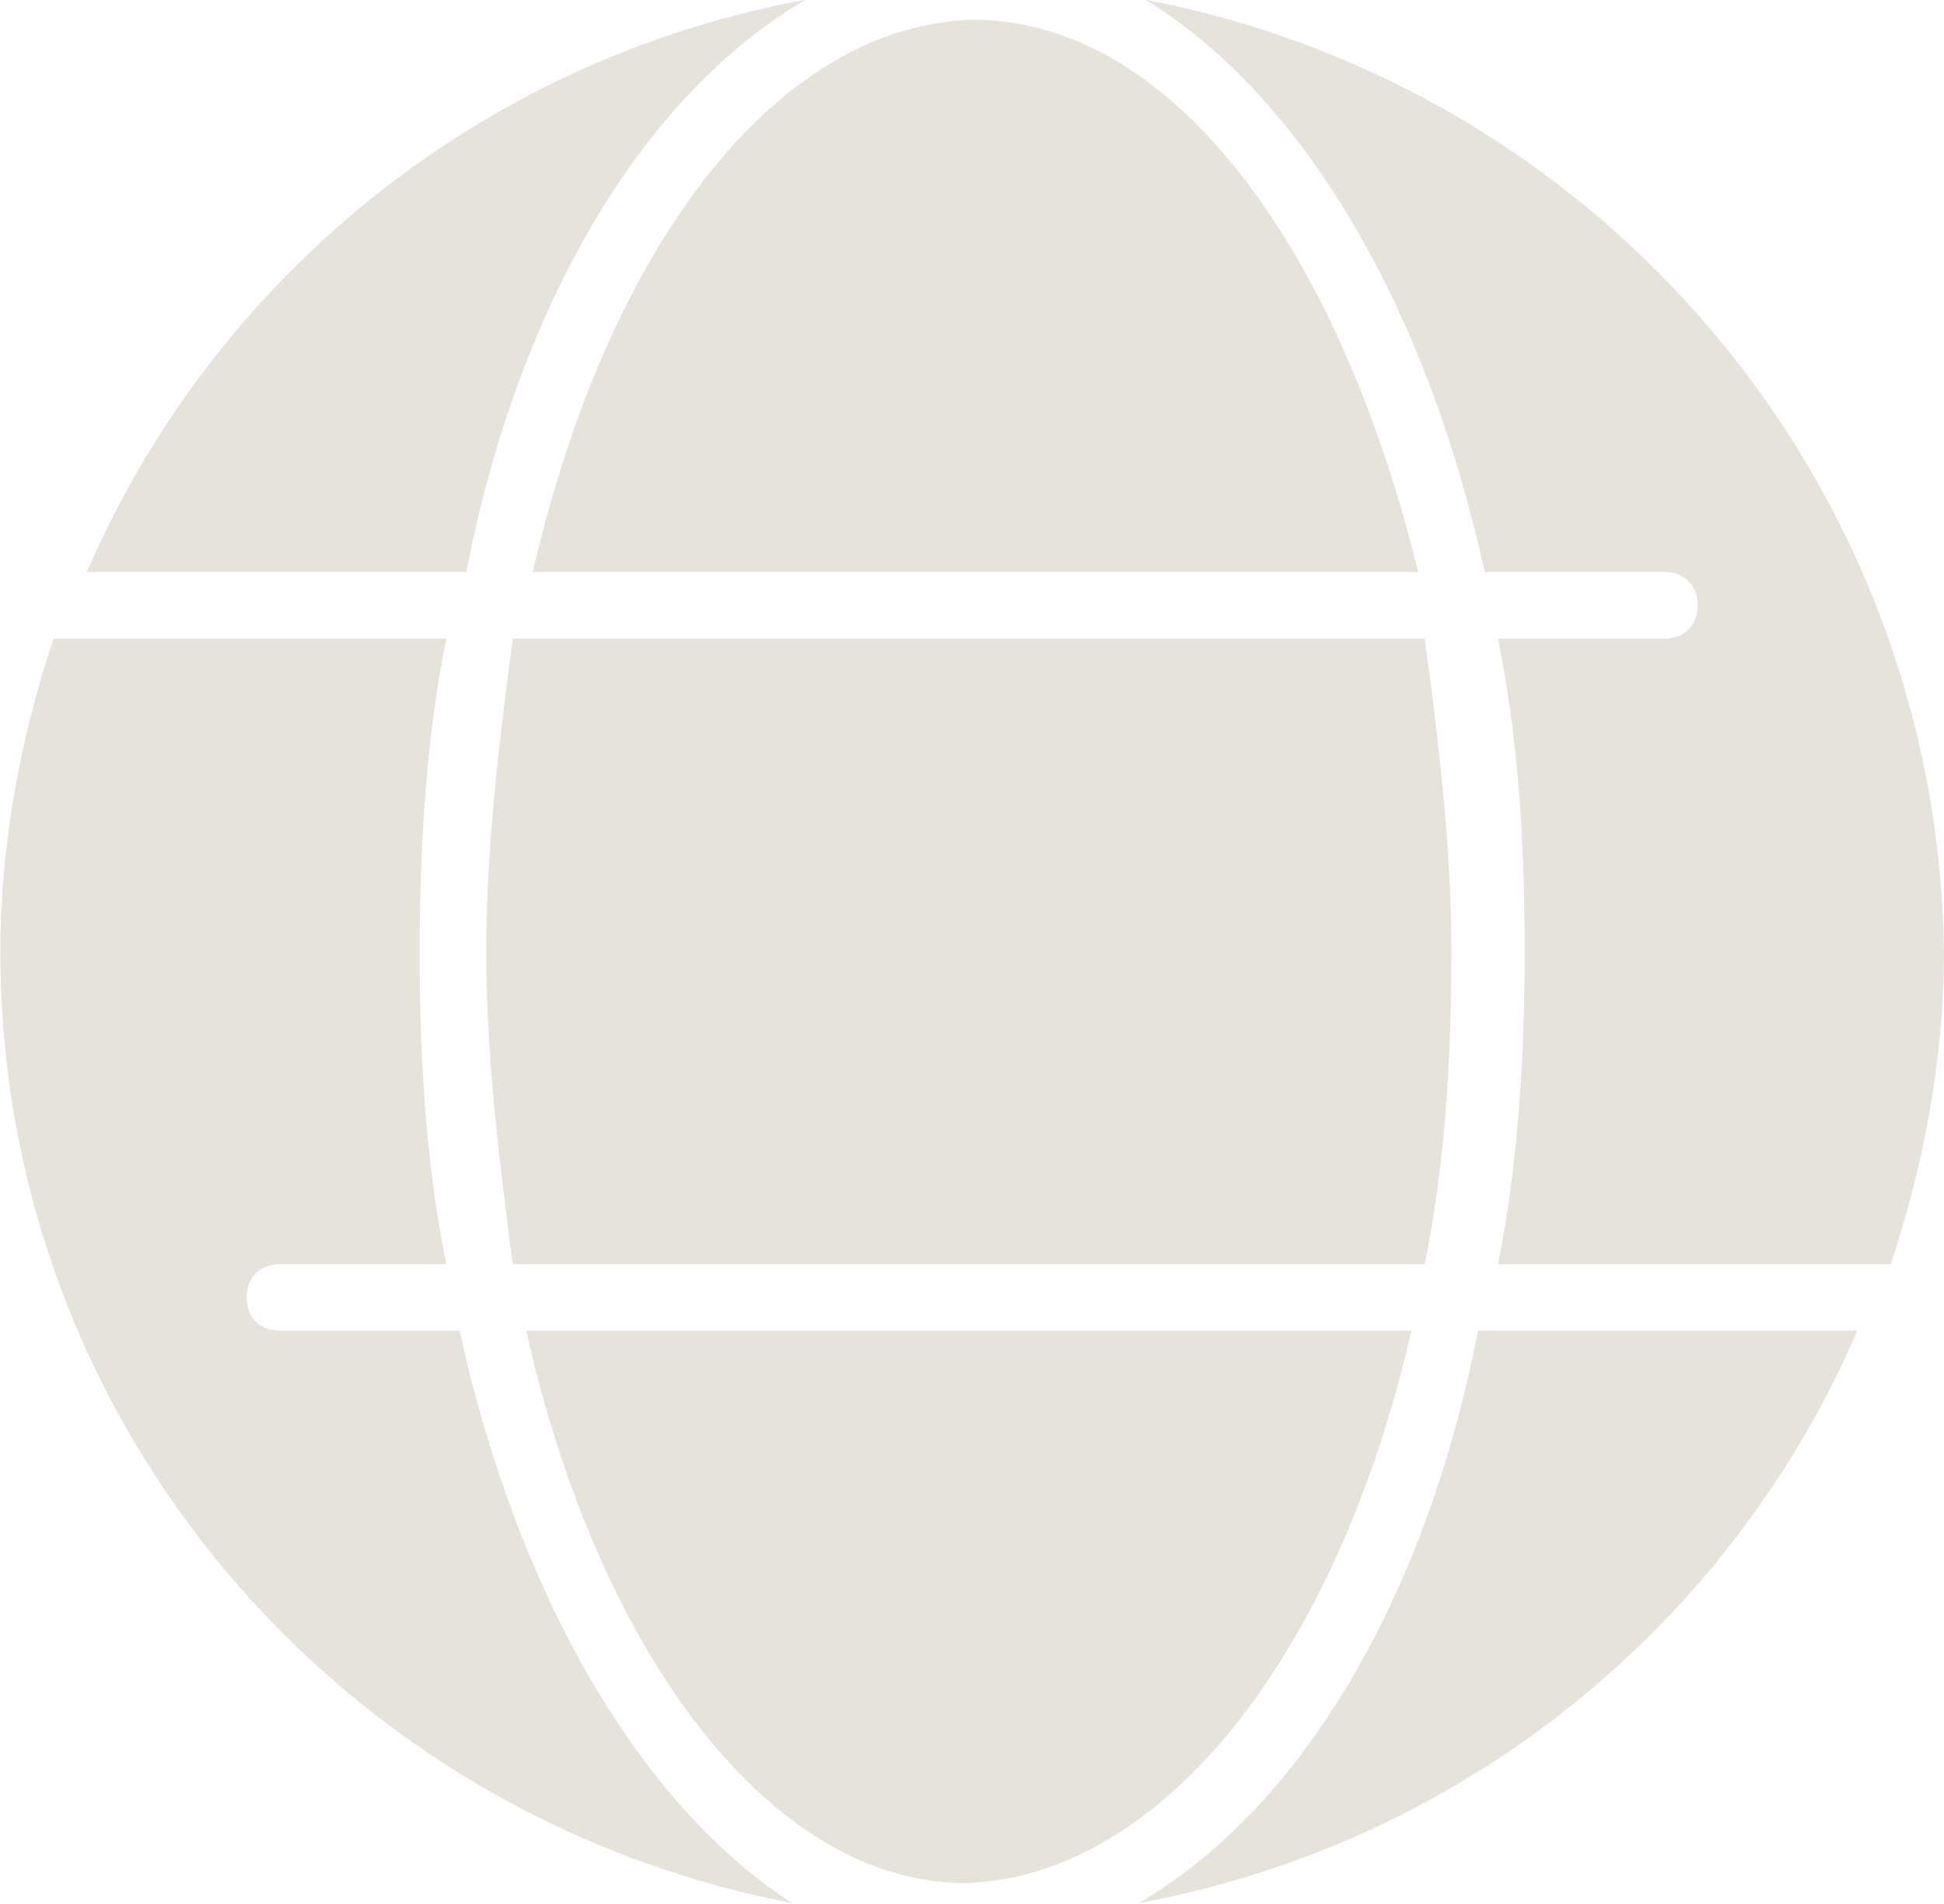
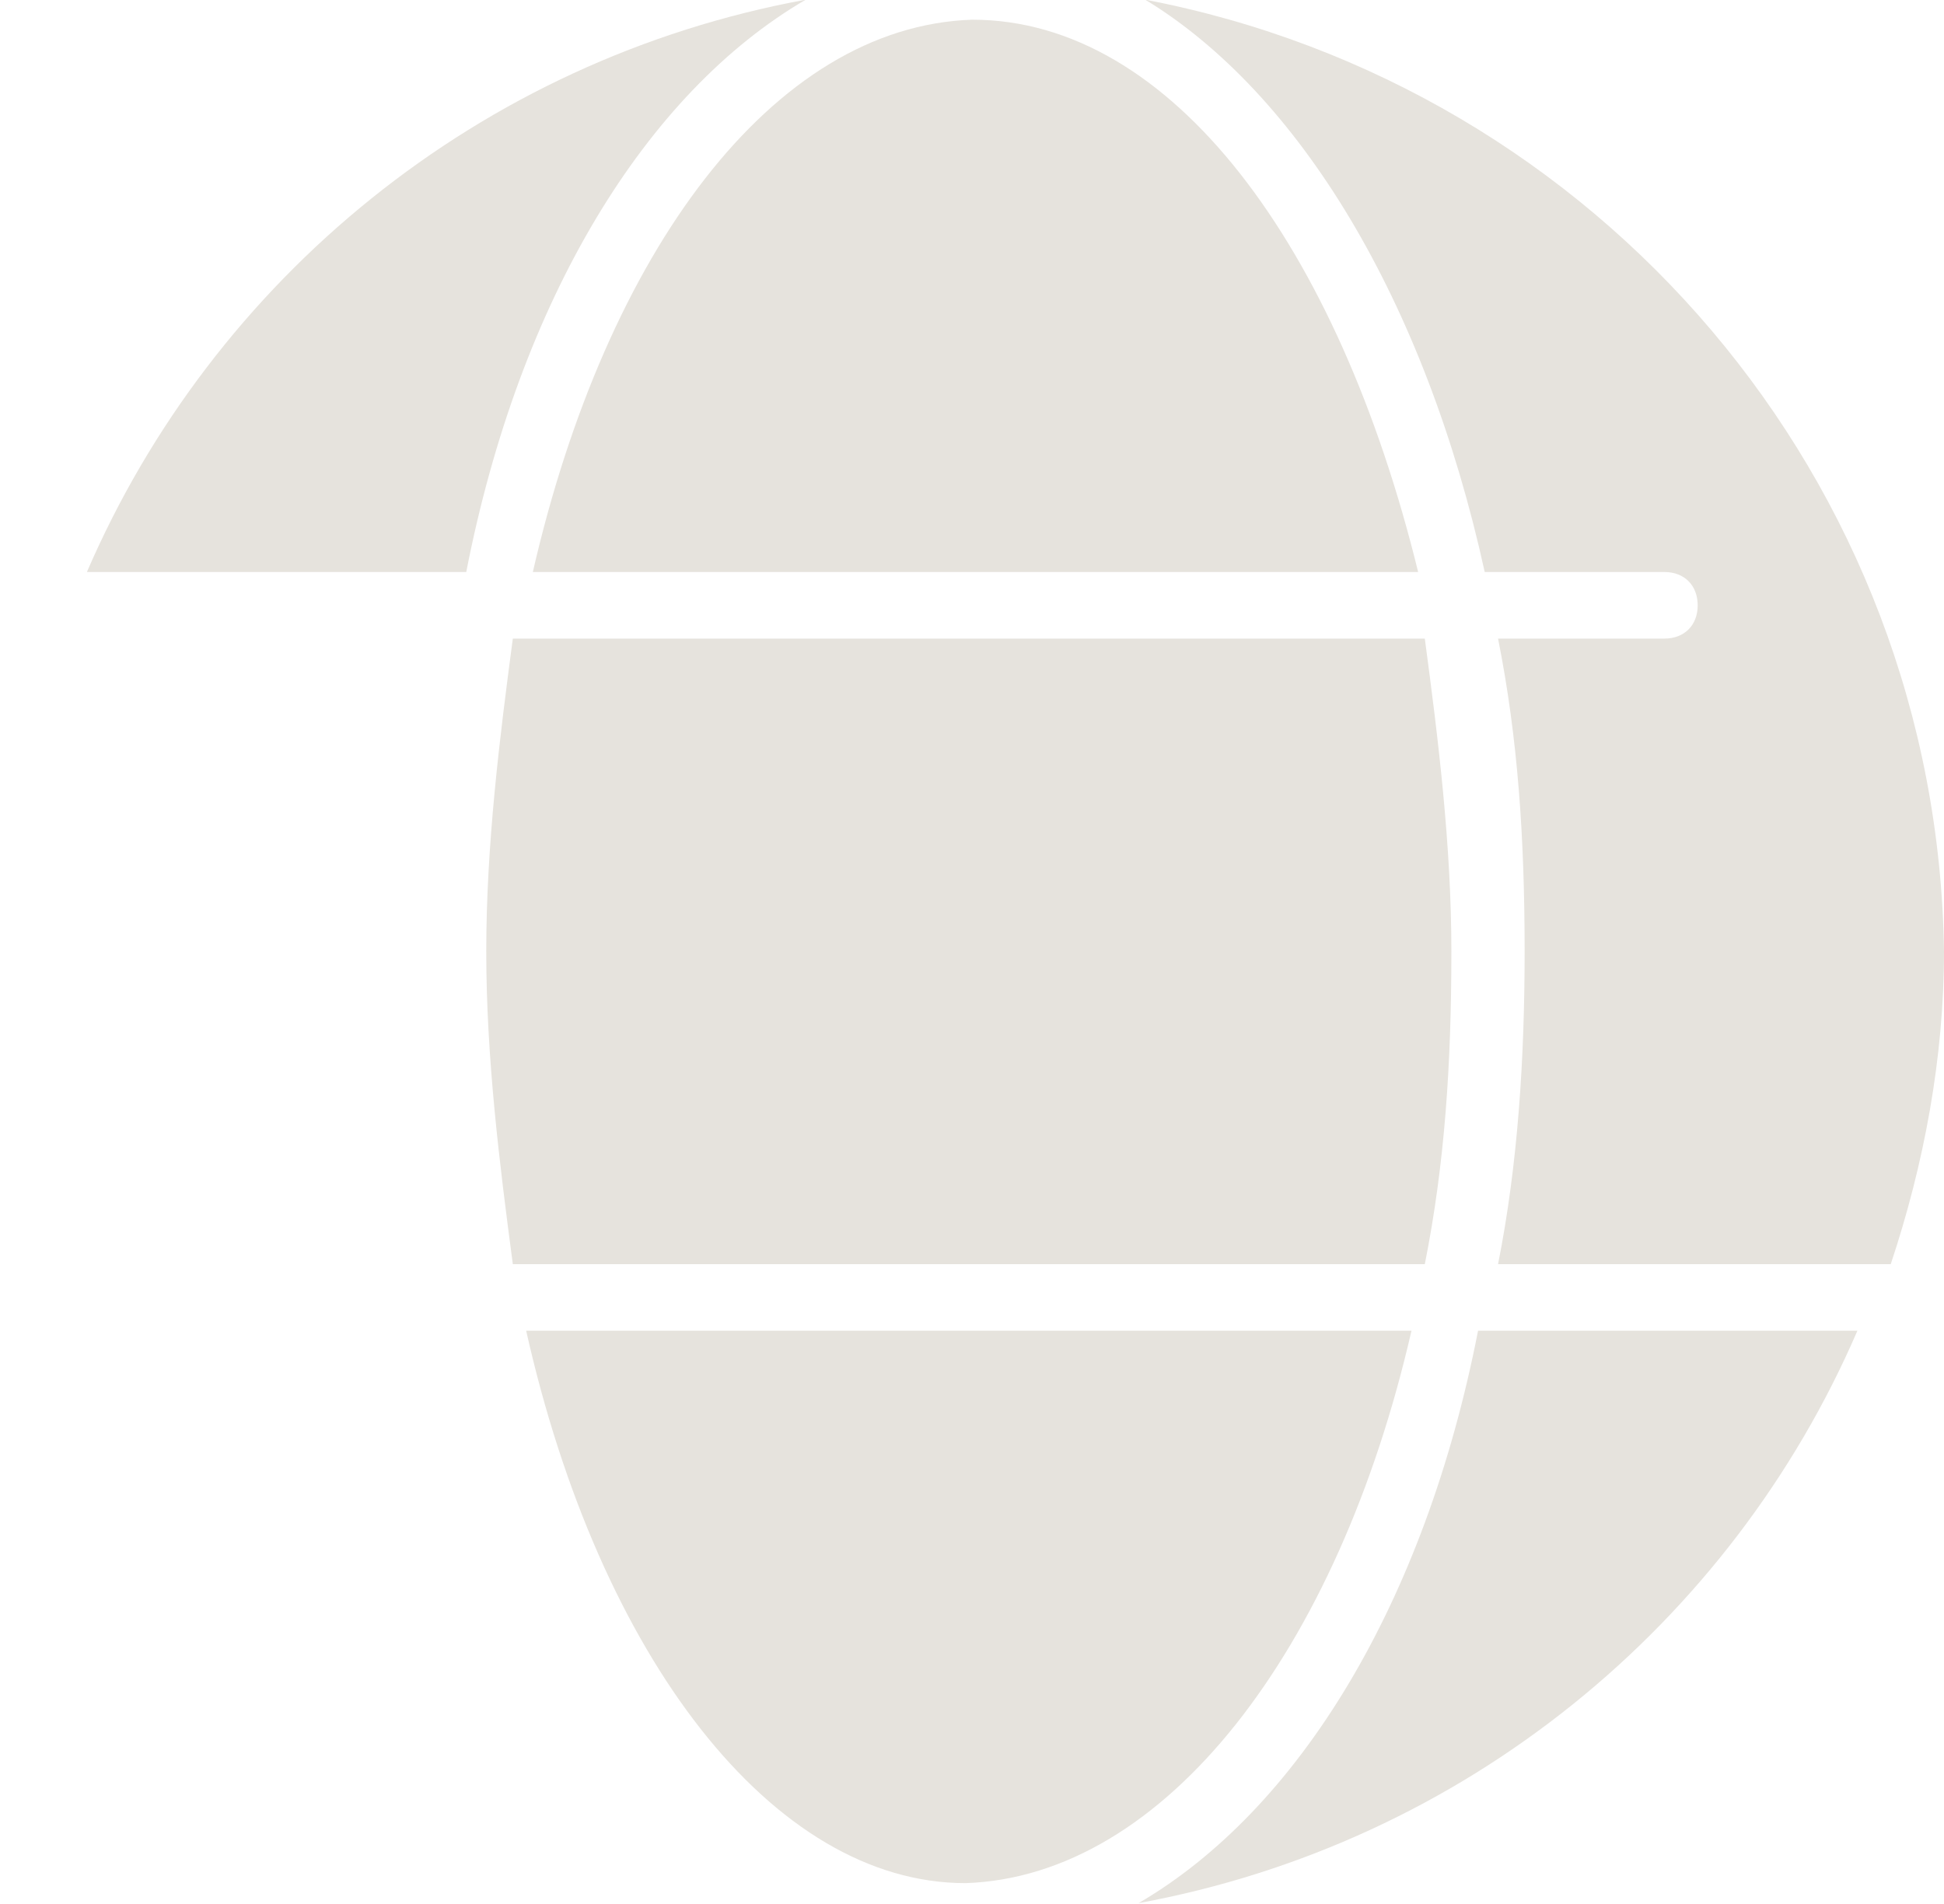
<svg xmlns="http://www.w3.org/2000/svg" clip-rule="evenodd" fill="#e6e3dd" fill-rule="evenodd" height="185.6" image-rendering="optimizeQuality" preserveAspectRatio="xMidYMid meet" shape-rendering="geometricPrecision" text-rendering="geometricPrecision" version="1" viewBox="40.7 42.7 189.5 185.6" width="189.5" zoomAndPan="magnify">
  <g>
    <g>
      <g id="change1_1">
        <path d="M88.1 135.46c0,10.38 1.3,20.76 2.59,30.49l88.9 0c1.94,-9.73 2.59,-19.46 2.59,-30.49 0,-10.38 -1.29,-20.77 -2.59,-30.5l-88.9 0c-1.29,9.73 -2.59,20.12 -2.59,30.5z" fill="inherit" />
        <path d="M178.29 172.44l-86.3 0c7.14,31.8 24.01,53.86 42.83,53.86 19.46,-0.65 36.33,-22.71 43.47,-53.86z" fill="inherit" />
        <path d="M152.34 42.67c14.92,9.08 27.25,29.2 33.09,55.8l17.52 0c1.94,0 3.24,1.3 3.24,3.25 0,1.94 -1.3,3.24 -3.24,3.24l-16.22 0c1.94,9.73 2.59,19.47 2.59,30.5 0,10.38 -0.65,20.76 -2.59,30.49l36.98 0c0.65,0 0.65,0 1.3,0 3.24,-9.73 5.19,-20.11 5.19,-30.49 -0.65,-46.07 -33.74,-84.35 -77.86,-92.79z" fill="inherit" />
        <path d="M119.24 42.67c-31.79,5.84 -57.75,27.25 -70.07,55.8l36.98 0c5.19,-26.6 17.52,-46.72 33.09,-55.8z" fill="inherit" />
        <path d="M135.47 44.62c-19.47,0.65 -35.69,22.71 -42.83,53.85l86.3 0c-7.79,-31.79 -24.01,-53.85 -43.47,-53.85z" fill="inherit" />
        <path d="M151.69 228.25c31.79,-5.84 57.75,-27.26 70.07,-55.81l-36.98 0c-5.19,26.61 -17.52,46.72 -33.09,55.81z" fill="inherit" />
-         <path d="M85.5 172.44l-17.52 0c-1.94,0 -3.24,-1.29 -3.24,-3.24 0,-1.95 1.3,-3.25 3.24,-3.25l16.22 0c-1.94,-9.73 -2.59,-19.46 -2.59,-30.49 0,-10.38 0.65,-20.77 2.59,-30.5l-36.98 0c-0.65,0 -0.65,0 -1.3,0 -3.24,9.73 -5.19,20.12 -5.19,30.5 0,46.07 33.09,84.35 77.22,92.79 -14.28,-9.09 -26.61,-29.2 -32.45,-55.81z" fill="inherit" />
      </g>
    </g>
  </g>
</svg>